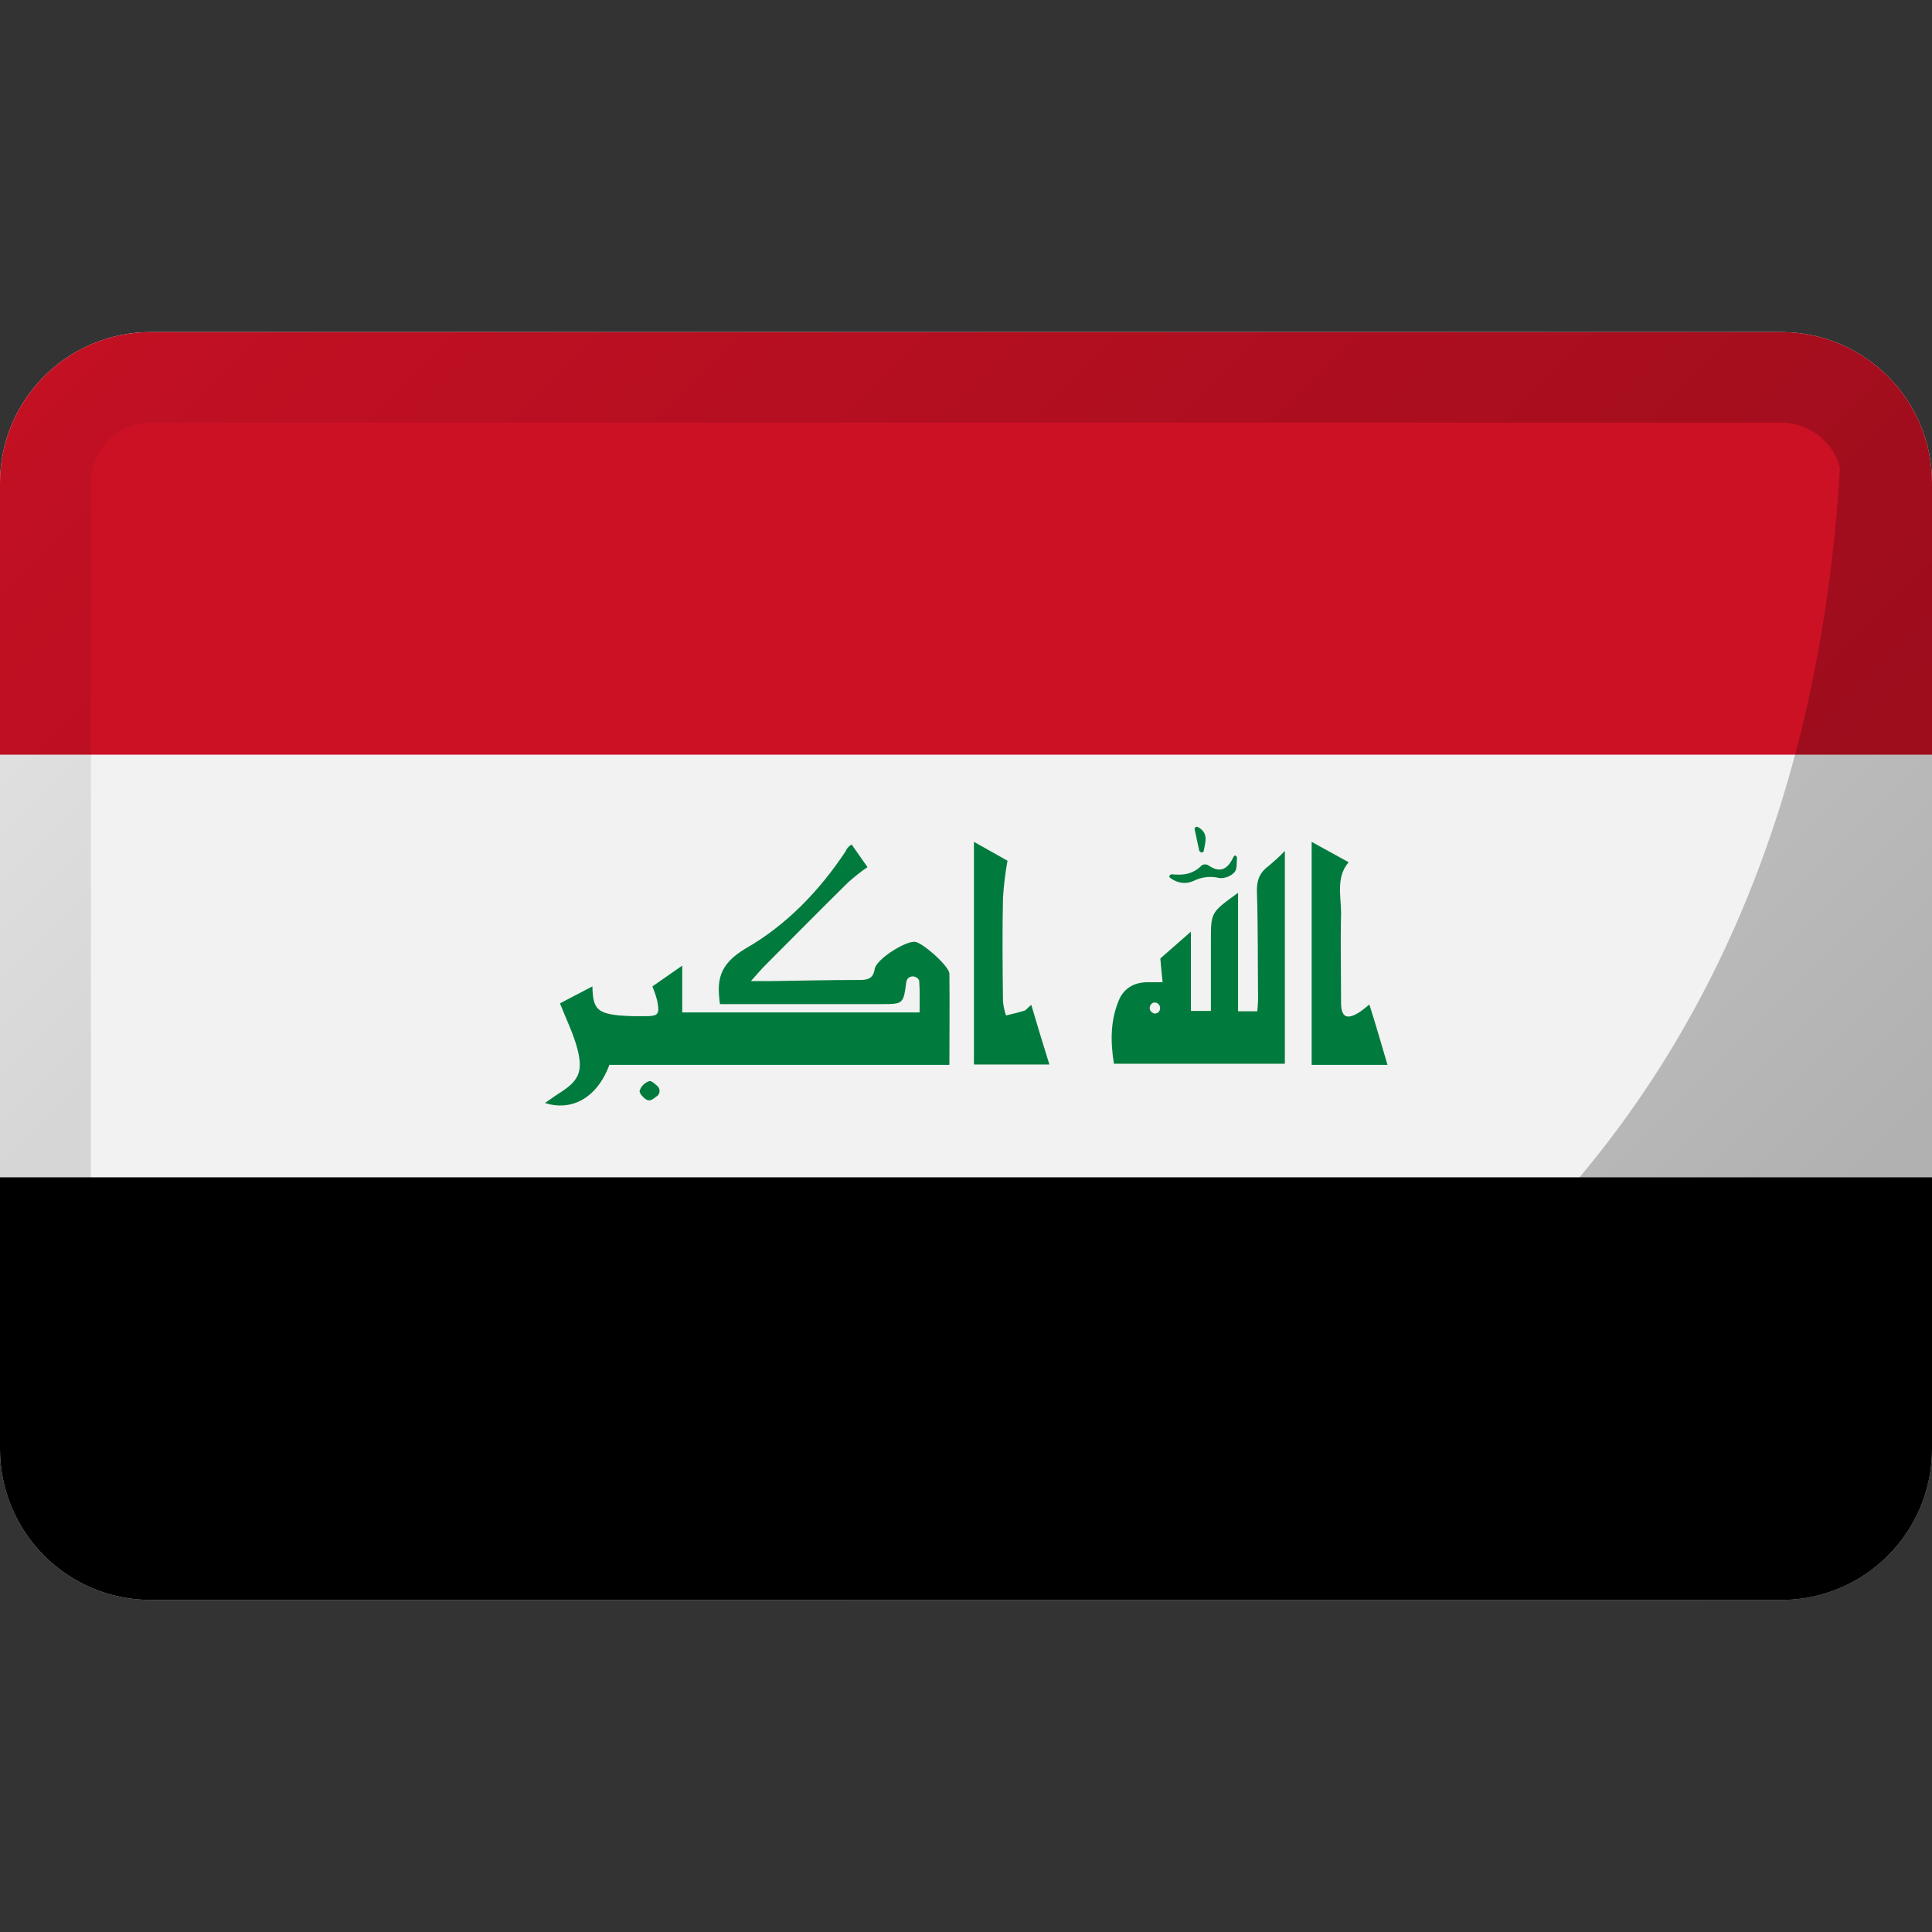
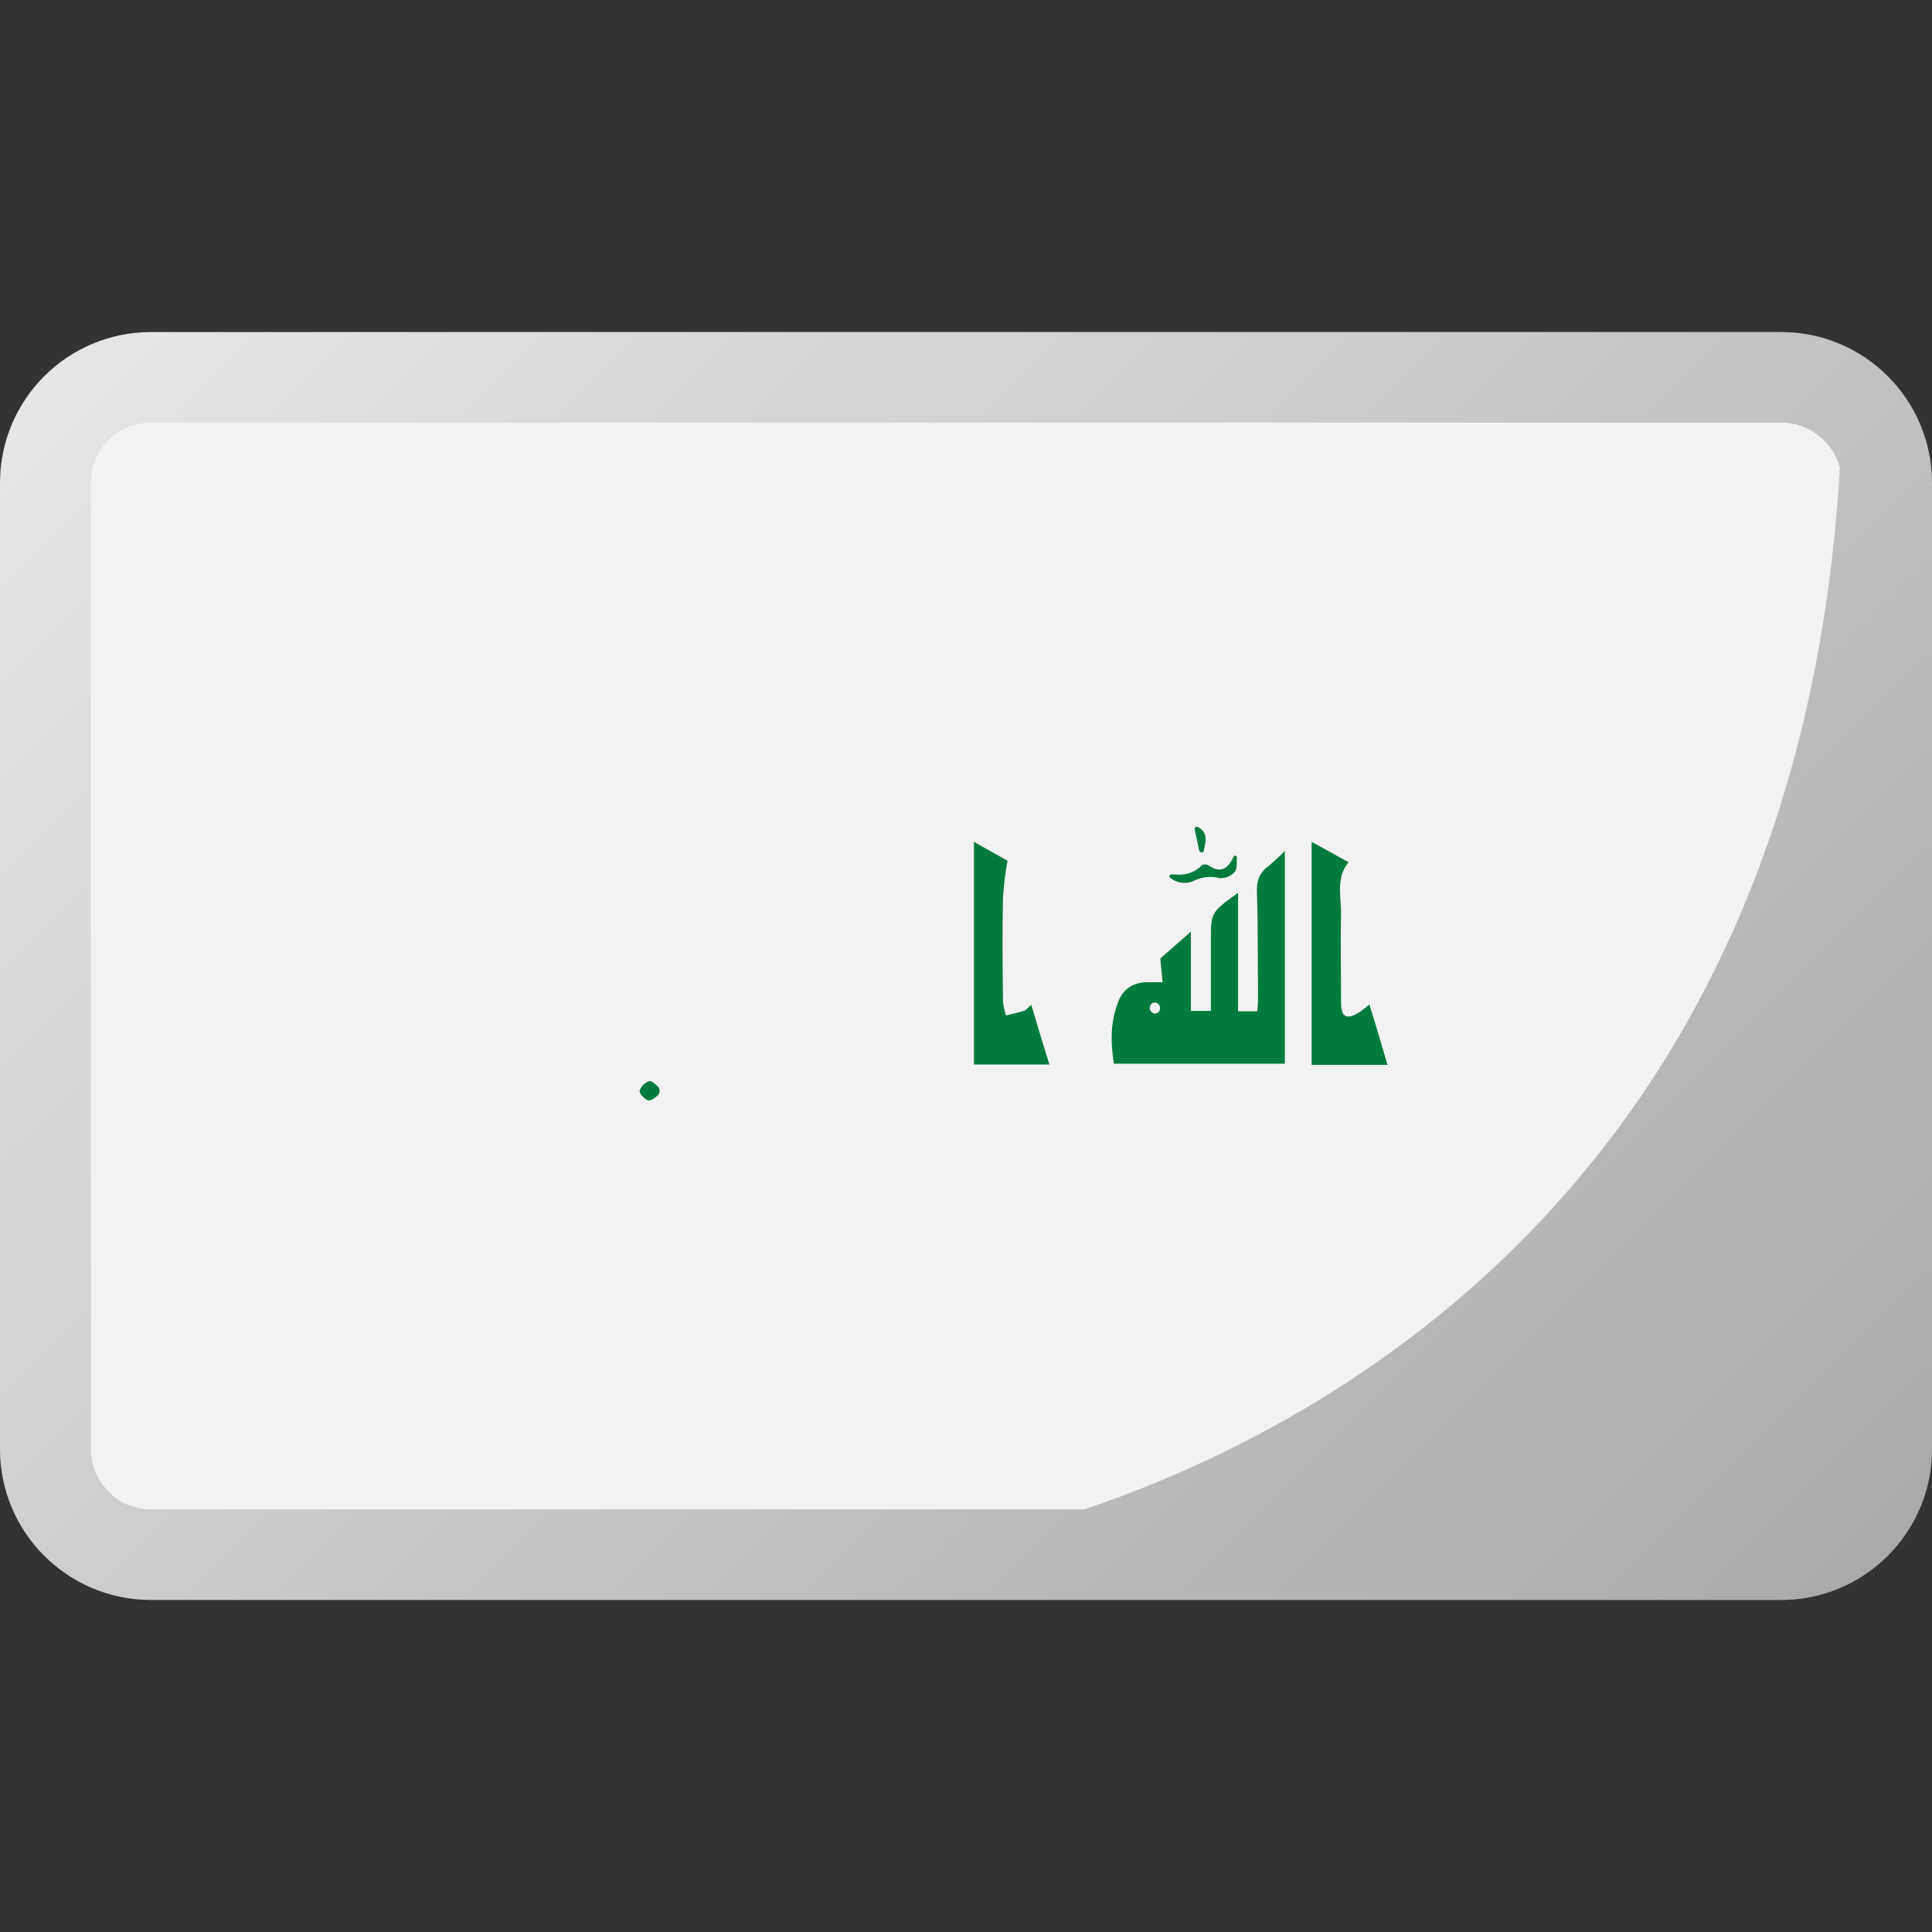
<svg xmlns="http://www.w3.org/2000/svg" id="Layer_1" viewBox="0 0 512 512">
  <rect x="0" y="0" width="512" height="512" fill="#333333" stroke="none" />
  <linearGradient id="SVGID_1_" gradientTransform="matrix(1 0 0 -1 0 514)" gradientUnits="userSpaceOnUse" x1="55.722" x2="456.29" y1="458.29" y2="57.722">
    <stop offset="0" stop-opacity=".05" />
    <stop offset="1" stop-opacity=".3" />
  </linearGradient>
  <g id="Layer_2_00000006678667503791416590000015706081942914760084_">
    <g id="Flag_rectangle_copy_3">
      <g id="Iraq">
        <path d="m40 88h432c22.1 0 40 17.9 40 40v256c0 22.1-17.9 40-40 40h-432c-22.1 0-40-17.9-40-40v-256c0-22.1 17.9-40 40-40z" fill="#f2f2f2" />
-         <path d="m512 312v72c0 22.1-17.9 40-40 40h-432c-22.1 0-40-17.9-40-40v-72z" />
-         <path d="m512 128v72h-512v-72c0-22.1 17.9-40 40-40h432c22.1 0 40 17.9 40 40z" fill="#cd1125" />
        <g fill="#017b3d">
-           <path d="m225.7 223.8 4.2 6c-1.8 1.2-3.5 2.6-5.1 4-7.4 7.3-14.7 14.7-22 22-1.1 1.1-2.1 2.3-3.8 4.2h5c7.9-.1 15.8-.3 23.8-.3 2.1 0 3.6-.3 4-2.9s8.2-7.5 10.7-7.2c2 .2 9 6.4 9.1 8.4.1 8 0 16 0 24.2h-90.1c-3.4 9.1-10.3 12.3-17.1 10.1 1.4-.9 2.4-1.7 3.5-2.4 5.5-3.4 6.7-5.8 5.1-12-1.1-4.1-3-7.9-4.6-12l8.6-4.5c.1 5.8 1.2 7.1 7.1 7.7 1.4.1 2.9.2 4.3.2 5.8 0 6.6.3 5.8-3.9-.3-1.4-.8-2.7-1.3-4l7.9-5.5v12.4h62.9c0-2.9.1-5.6-.1-8.3 0-.3-.2-.5-.4-.7-.7-.7-1.8-.7-2.5-.1-.2.2-.3.4-.4.6 0 .1-.1.2-.1.3-.8 6.1-.8 6-7 6-13 0-25.9 0-38.8 0h-3.6c-.8-5.9-.6-10.4 6.9-14.8 10.8-6.2 19.5-15.3 26.4-25.7.3-.8.9-1.4 1.6-1.8z" />
          <path d="m336.2 229.5c-2.4 1.7-3.2 3.9-3.1 6.8.3 9.4.2 18.8.3 28.2 0 1.1-.1 2.2-.2 3.5h-5.1v-31.4c-7.2 5.2-7.2 5.2-7.2 12.6v11.2 7.5h-5.3v-21l-8.1 7.1c.2 2.5.4 4.3.6 6.3-1.7 0-2.8 0-4 0-3.5 0-6.3 1.6-7.6 4.8-2.3 5.5-2.2 11.1-1.3 16.8h45.3v-56.4c-1.3 1.4-2.8 2.7-4.3 4zm-29.7 39c-.1.1-.3.1-.4.1-.3 0-.5-.1-.8-.3-.7-.5-.8-1.4-.3-2.1.1-.1.2-.2.3-.3s.3-.2.5-.2h.5c.8.2 1.3 1 1.1 1.8-.1.5-.4.9-.9 1z" />
          <path d="m367.7 282.2h-20.1v-59.1l9.8 5.4c-3.4 4-2 8.9-2 13.6-.2 7.9 0 15.8 0 23.7 0 3.7 1.5 4.5 4.6 2.6 1-.6 1.9-1.4 2.9-2.2 1.7 5.4 3.2 10.5 4.8 16z" />
          <path d="m273.3 266.3c1.6 5.4 3.1 10.4 4.8 15.8h-20v-59l8.9 5c-.6 3.3-1 6.6-1.2 9.9-.2 9.1-.1 18.2 0 27.3.1 1.3.4 2.6.8 3.8 1.7-.4 3.4-.8 5-1.3.4-.2.8-.8 1.7-1.5z" />
          <path d="m327.5 226.8c.2.1.3.3.3.5-.1 1.4.1 2.9-.6 3.8-1 1.1-2.5 1.7-4 1.6-2.4-.6-4.8-.3-7 .8-2 .9-4.3.5-6-.8-.3-.1-.4-.5-.2-.7.1-.2.3-.3.6-.3 2.9.3 5.6 0 7.9-2.4.5-.3 1.2-.3 1.7 0 3.3 2.3 5.2.9 6.7-2.2.1-.3.4-.5.6-.3z" />
          <path d="m174.2 287.8c.7.6.8 1.7.2 2.4-.1.1-.1.2-.2.2-.9.7-1.6 1.3-2.3 1.2-.9 0-2.5-1.8-2.4-2.5.4-1.3 1.4-2.2 2.6-2.6.5-.1 1.2.5 2.1 1.3z" />
-           <path d="m317.8 225.4c-.4-1.9-.8-3.8-1.2-5.6-.1-.3.1-.6.5-.7.1 0 .3 0 .4.1 2.9 1.6 1.9 4 1.5 6.3 0 .2-.2.4-.5.4-.3 0-.6-.2-.7-.5z" />
+           <path d="m317.8 225.4c-.4-1.9-.8-3.8-1.2-5.6-.1-.3.1-.6.5-.7.1 0 .3 0 .4.1 2.9 1.6 1.9 4 1.5 6.3 0 .2-.2.4-.5.4-.3 0-.6-.2-.7-.5" />
        </g>
        <path d="m502.9 102.6c-7.6-9.3-19-14.6-30.9-14.6h-432c-22.1 0-40 17.9-40 40v256c0 9.4 3.3 18.4 9.3 25.6.8 1 1.7 1.9 2.6 2.9 7.5 7.4 17.6 11.5 28.1 11.5h432c22.1 0 40-17.9 40-40v-256c0-9.3-3.2-18.3-9.1-25.4zm-462.9 297.4c-2.5 0-5-.6-7.2-1.7-1.5-.7-2.8-1.7-3.9-2.9-3.1-3-4.8-7.1-4.8-11.3v-256.2c0-8.8 7.1-15.9 15.9-15.9h432.2c7.2.1 13.5 4.9 15.4 11.9-11 187-134 253.7-200.2 276.1z" fill="url(#SVGID_1_)" />
      </g>
    </g>
  </g>
</svg>